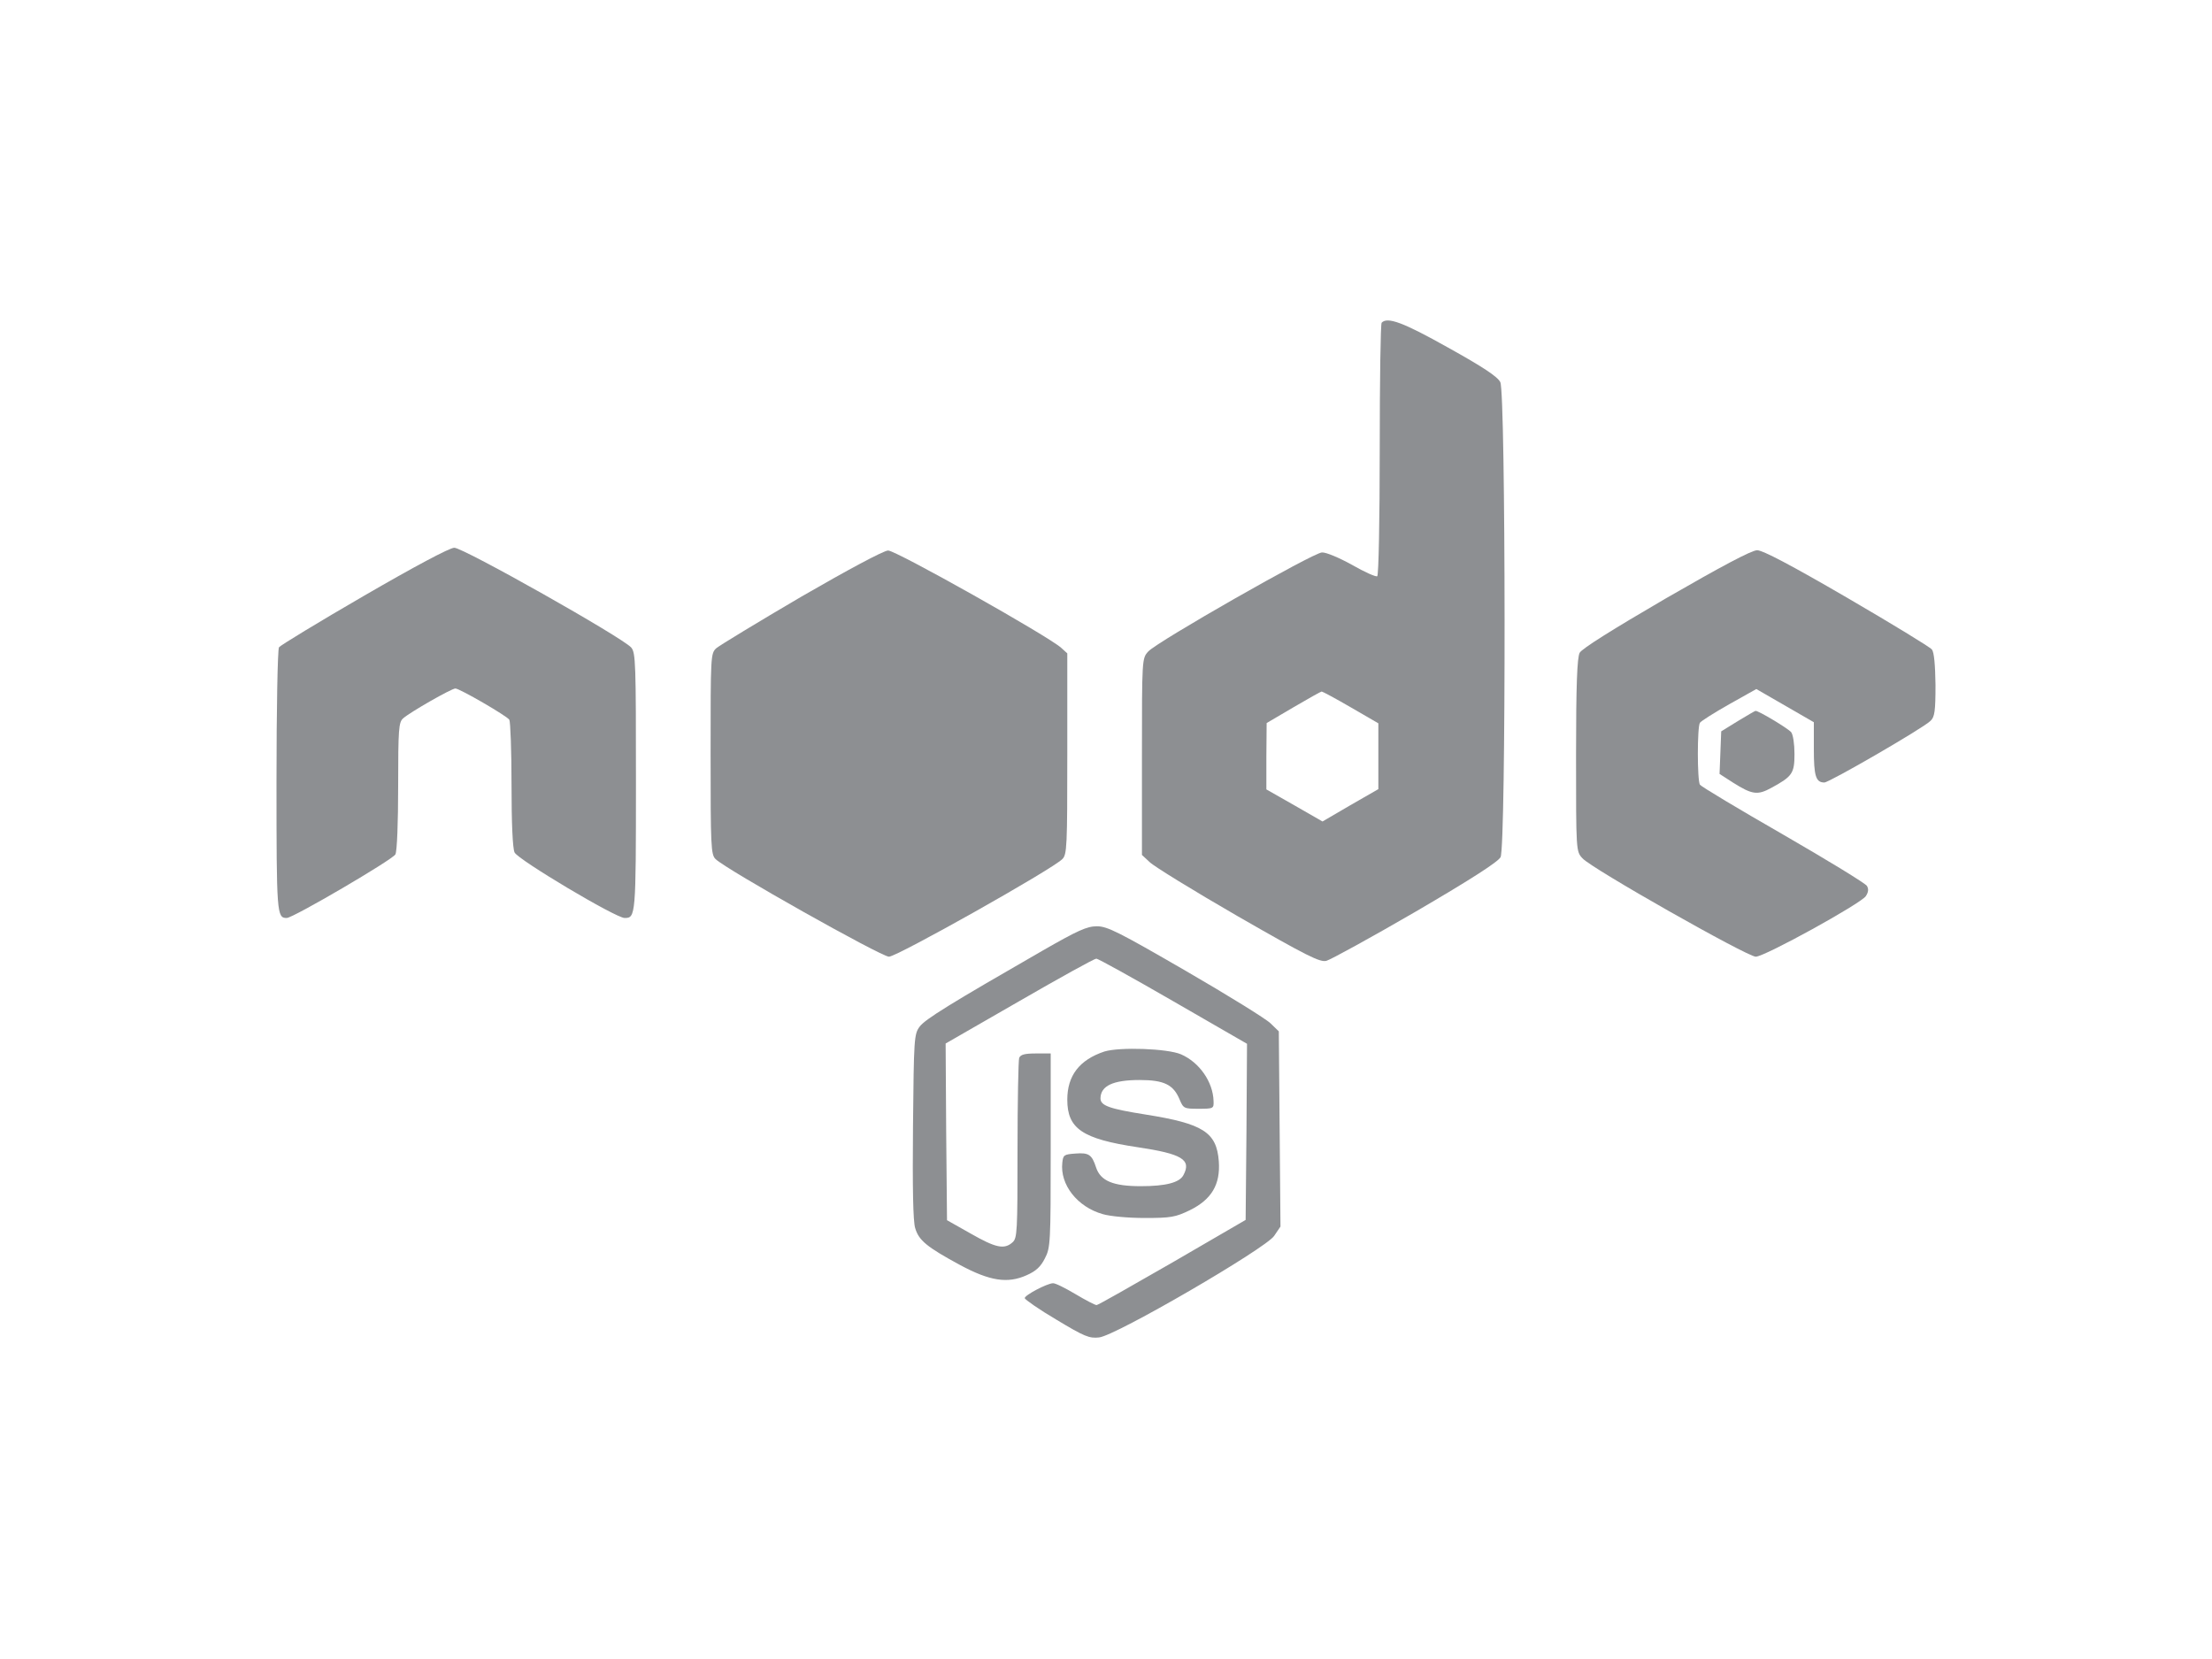
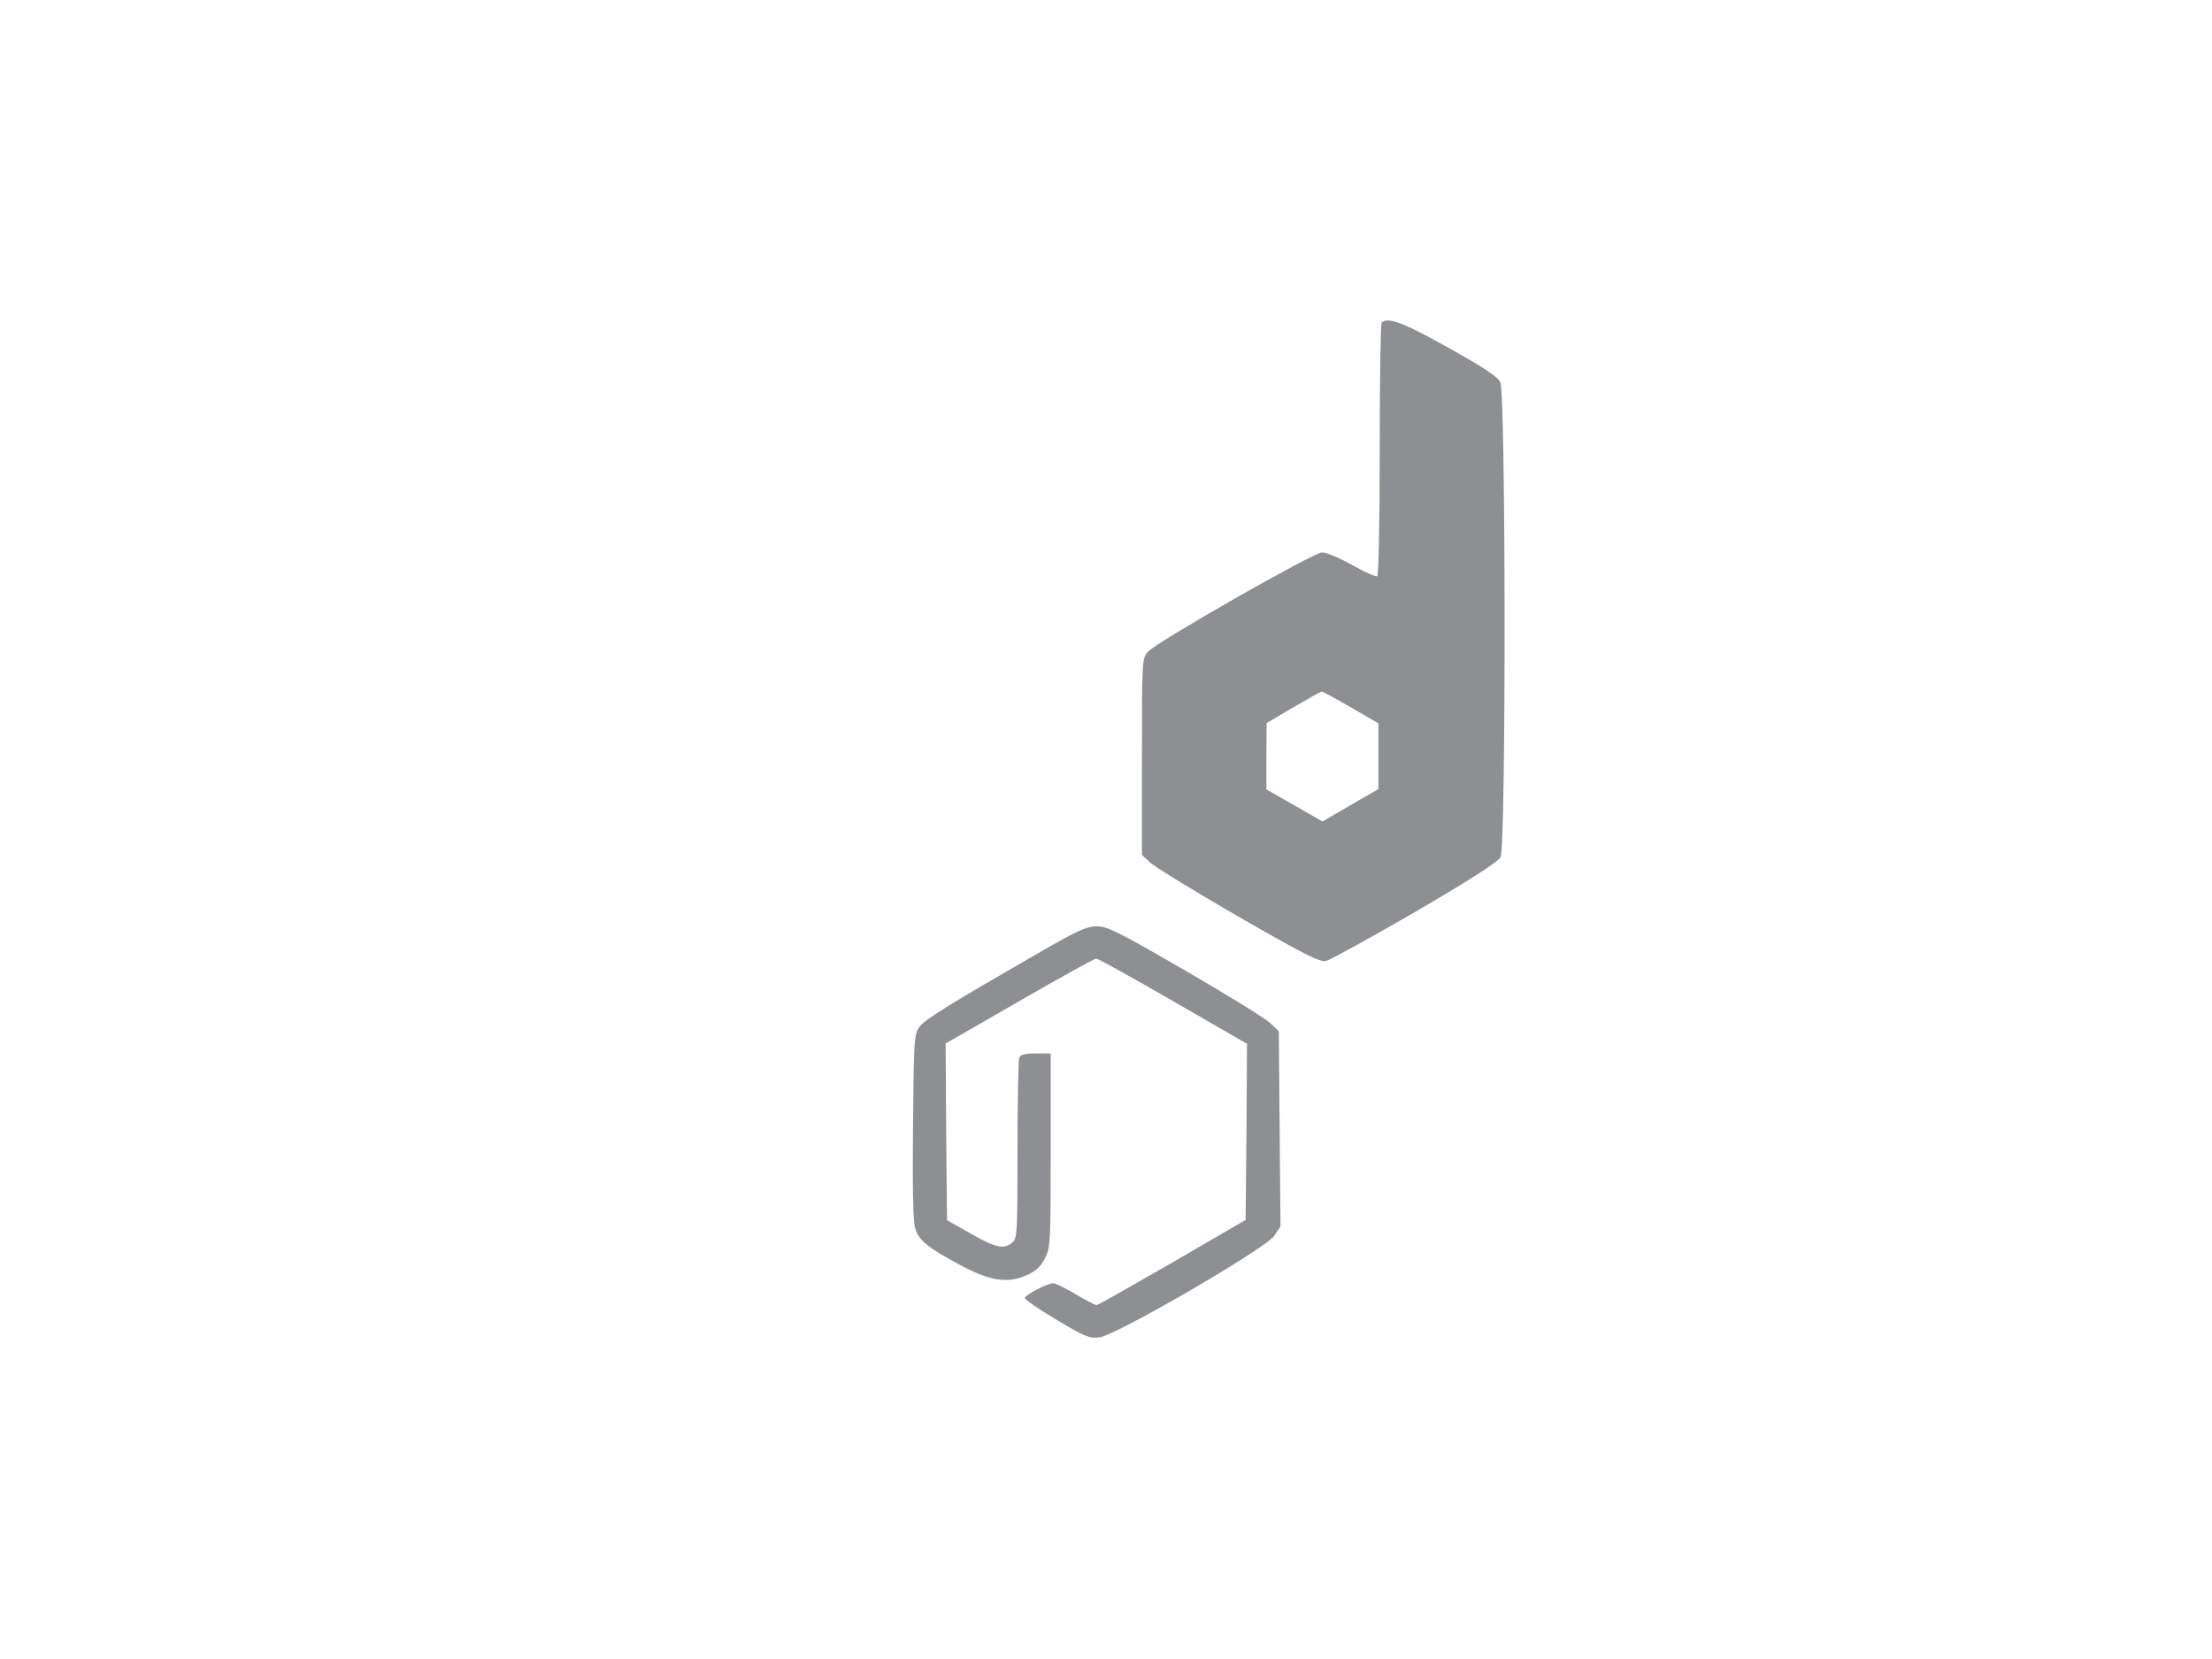
<svg xmlns="http://www.w3.org/2000/svg" version="1.0" width="800pt" height="600pt" viewBox="0 0 800 600" preserveAspectRatio="xMidYMid meet">
  <g transform="translate(0,600) scale(0.1,-0.1)" fill="#8D8F92" stroke="none">
    <path d="M4997 4833 c-4 -3 -7 -210 -7 -459 0 -253 -4 -455 -9 -458 -5 -3 -46         15 -91 41 -45 25 -94 46 -109 45 -32 -1 -595 -322 -628 -358 -23 -25 -23 -26         -23 -380 l0 -356 28 -26 c15 -15 158 -103 319 -196 249 -143 297 -167 320         -161 15 4 161 84 323 178 202 118 298 180 307 197 20 39 19 1680 -1 1718 -10         20 -63 55 -189 125 -162 91 -219 112 -240 90z m-112 -1391 l100 -58 0 -119 0         -119 -101 -58 -101 -59 -101 58 -102 58 0 120 1 120 97 57 c53 31 99 57 102         57 3 0 50 -25 105 -57z" />
-     <path d="M1316 3845 c-164 -95 -302 -179 -307 -186 -5 -8 -9 -226 -9 -484 0         -481 1 -495 37 -495 23 0 383 211 393 230 6 11 10 116 10 248 0 206 2 230 18         244 26 23 175 108 189 108 15 0 186 -99 195 -113 4 -7 8 -112 8 -234 0 -141 4         -231 11 -246 12 -26 366 -237 398 -237 40 0 41 6 41 491 0 430 -1 468 -17 487         -31 36 -609 362 -640 361 -17 0 -146 -69 -327 -174z" />
-     <path d="M2898 3842 c-157 -92 -295 -176 -307 -186 -21 -19 -21 -26 -21 -383         0 -333 1 -364 18 -380 37 -37 599 -353 627 -353 29 0 591 316 627 353 17 16         18 47 18 380 l0 364 -22 20 c-46 42 -599 353 -626 352 -16 0 -148 -71 -314         -167z" />
-     <path d="M6025 3836 c-194 -113 -304 -182 -312 -197 -9 -18 -13 -115 -13 -371         0 -346 0 -347 23 -372 31 -36 596 -356 627 -356 32 0 380 192 398 219 9 14 11         25 4 37 -5 9 -141 92 -302 185 -162 93 -297 174 -302 181 -10 16 -10 209 0         224 4 6 51 36 106 67 l98 55 104 -60 104 -60 0 -97 c0 -97 7 -121 38 -121 18         0 360 198 384 223 15 14 18 35 18 130 -1 72 -5 118 -13 128 -7 9 -145 93 -308         188 -203 118 -304 171 -324 171 -20 0 -129 -58 -330 -174z" />
-     <path d="M6285 3392 l-60 -37 -3 -77 -3 -77 48 -31 c70 -44 89 -47 140 -19 75         41 83 52 83 122 0 36 -5 70 -12 79 -12 14 -120 79 -129 77 -2 0 -31 -17 -64         -37z" />
    <path d="M3769 2561 c-332 -191 -423 -247 -443 -274 -20 -27 -21 -42 -24 -360         -2 -220 0 -345 8 -369 13 -44 42 -68 162 -133 108 -58 172 -68 241 -37 34 15         51 31 66 61 20 38 21 56 21 391 l0 350 -54 0 c-40 0 -55 -4 -60 -16 -3 -9 -6         -159 -6 -333 0 -295 -1 -319 -18 -334 -30 -27 -61 -20 -152 32 l-85 48 -3 319         -2 320 266 153 c147 85 272 154 279 154 6 0 131 -69 278 -154 l267 -154 -2         -318 -3 -319 -265 -154 c-146 -84 -269 -154 -274 -154 -6 0 -40 18 -77 40 -37         22 -73 40 -81 39 -22 -1 -102 -43 -102 -54 1 -5 52 -41 115 -78 101 -61 119         -68 154 -64 60 6 601 321 633 367 l23 34 -3 353 -3 353 -30 29 c-16 16 -155         102 -307 190 -242 140 -283 161 -321 161 -36 0 -69 -15 -198 -89z" />
-     <path d="M3994 2197 c-90 -30 -134 -87 -134 -174 0 -105 54 -142 254 -172 161         -24 196 -45 166 -101 -14 -27 -64 -40 -154 -40 -100 0 -146 19 -162 68 -15 46         -26 54 -75 50 -41 -3 -44 -5 -47 -33 -9 -79 54 -160 146 -186 27 -8 92 -14         152 -14 95 0 111 3 163 28 79 39 111 93 105 177 -8 105 -56 136 -264 169 -132         21 -164 32 -164 59 1 45 45 66 142 66 88 0 122 -17 144 -70 14 -33 16 -34 69         -34 54 0 55 1 54 28 -2 69 -51 140 -118 169 -49 21 -222 27 -277 10z" />
  </g>
</svg>